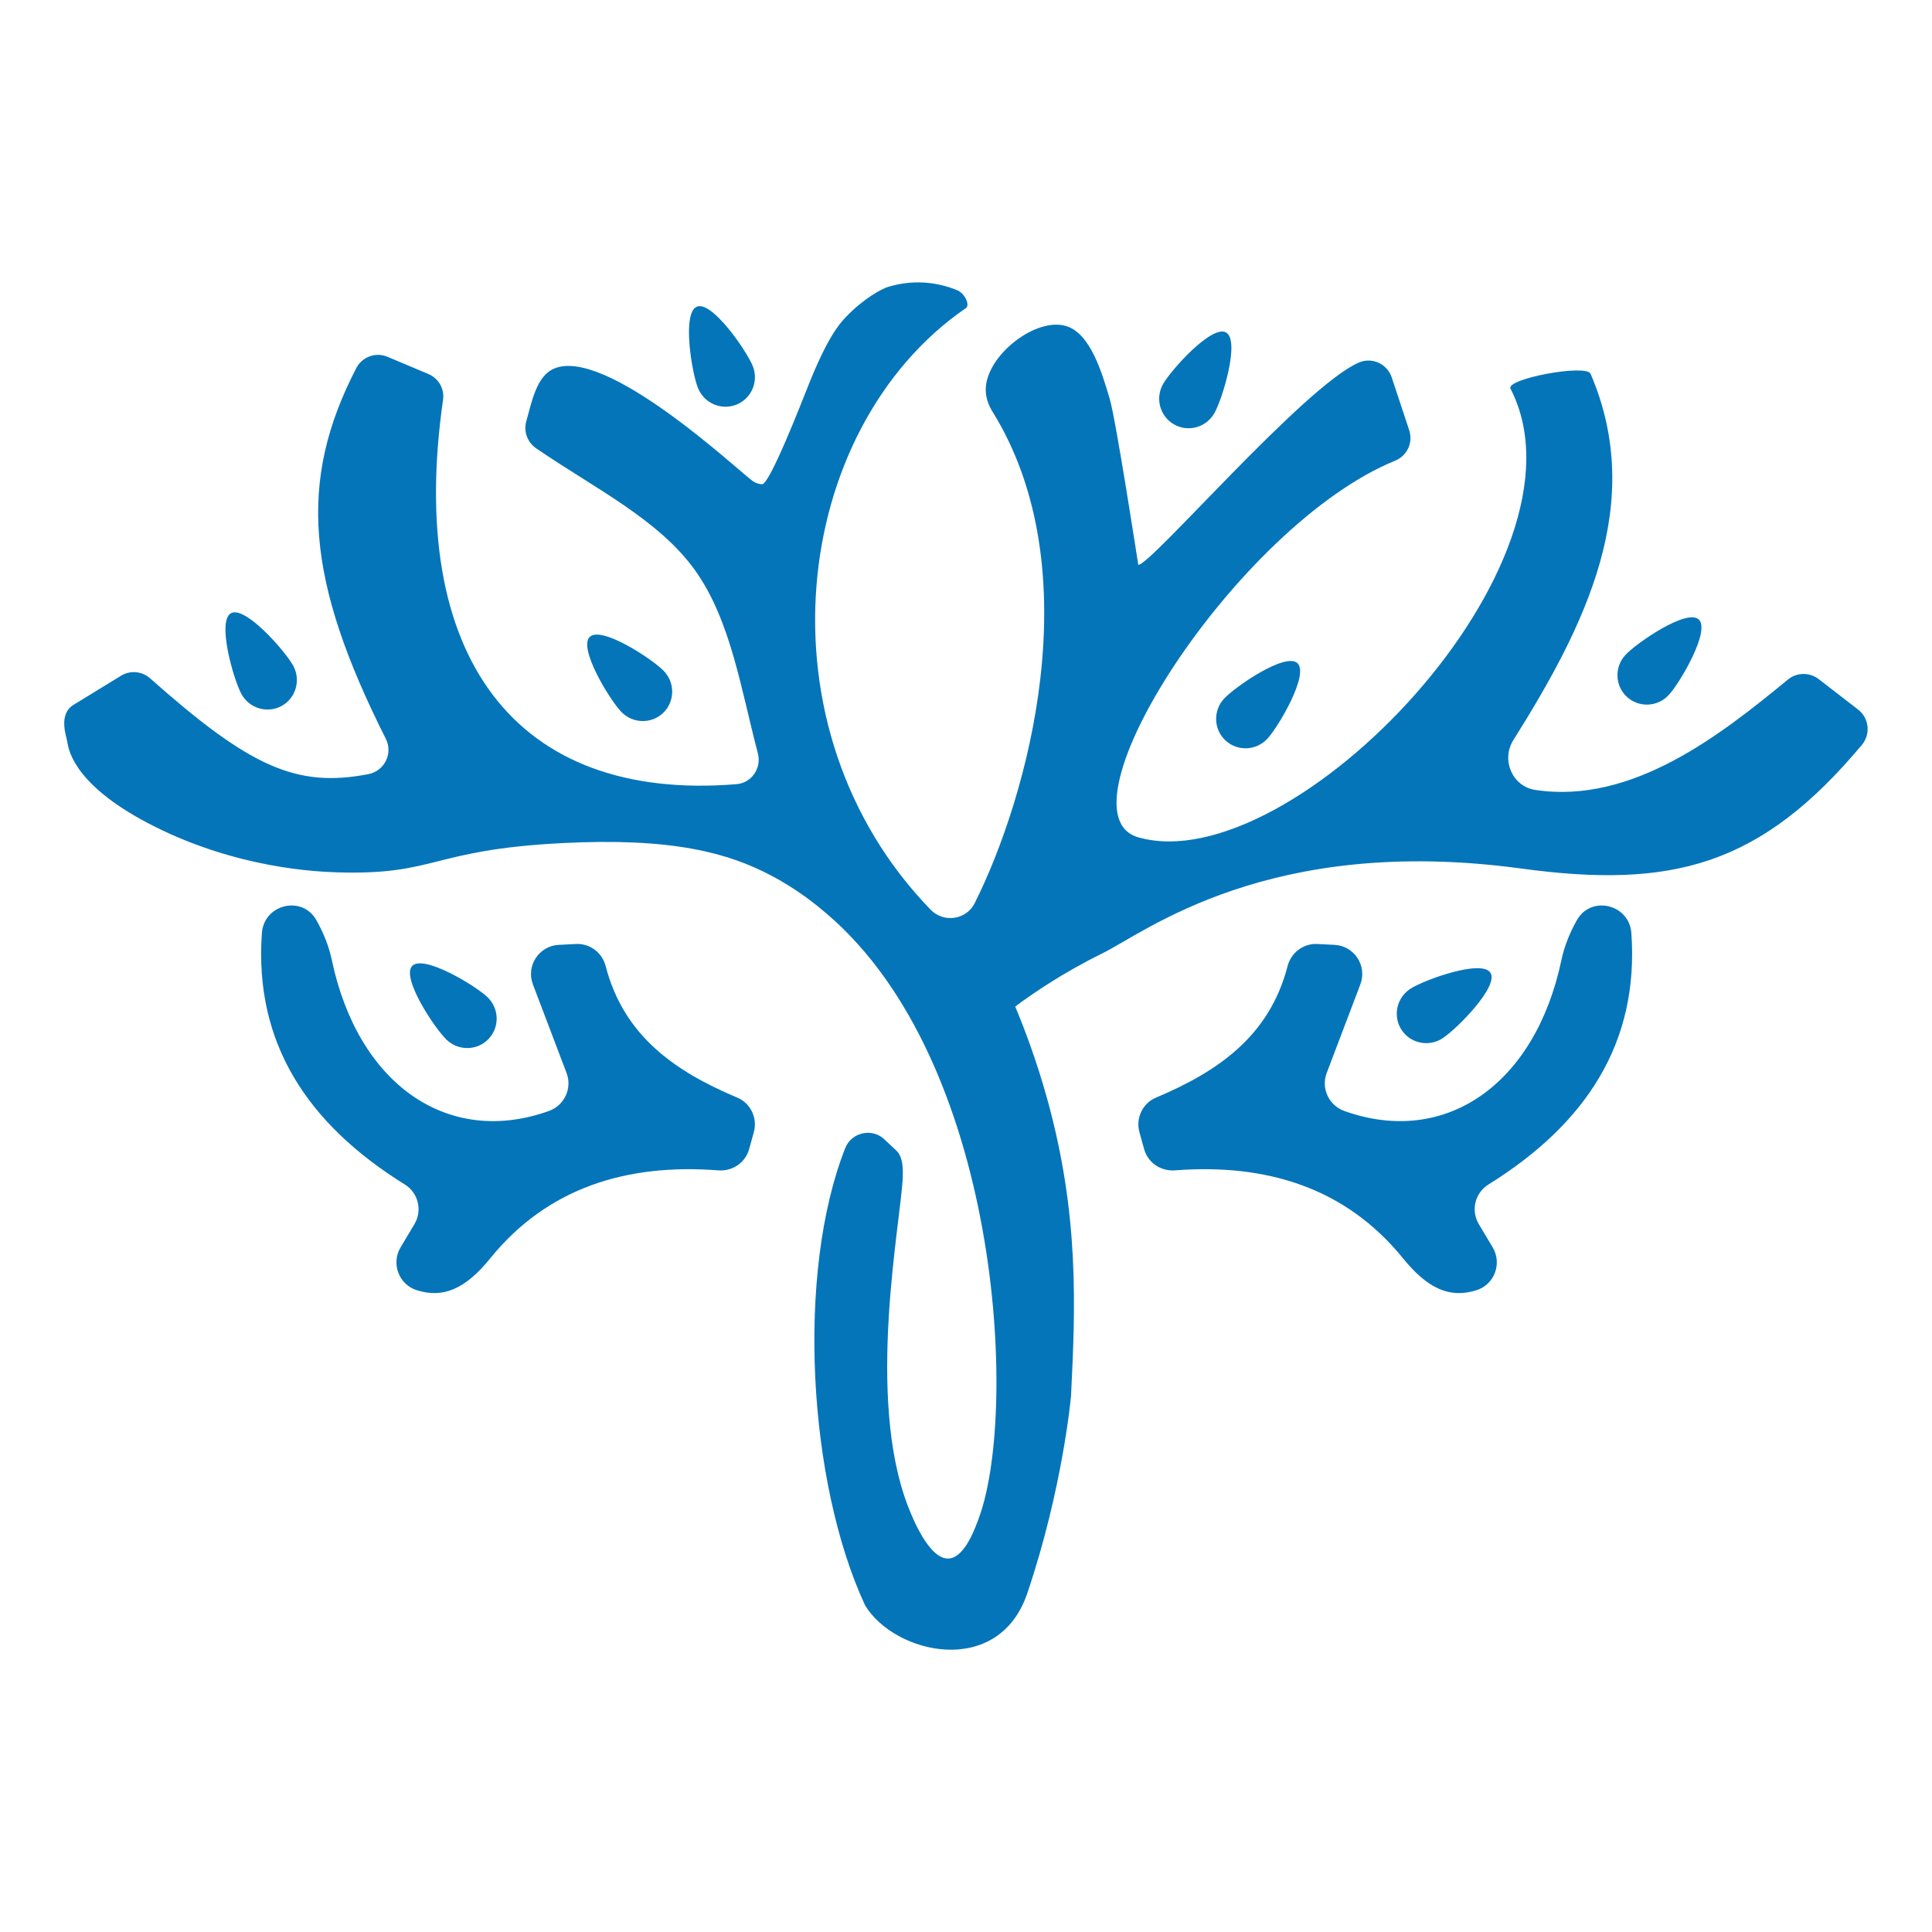
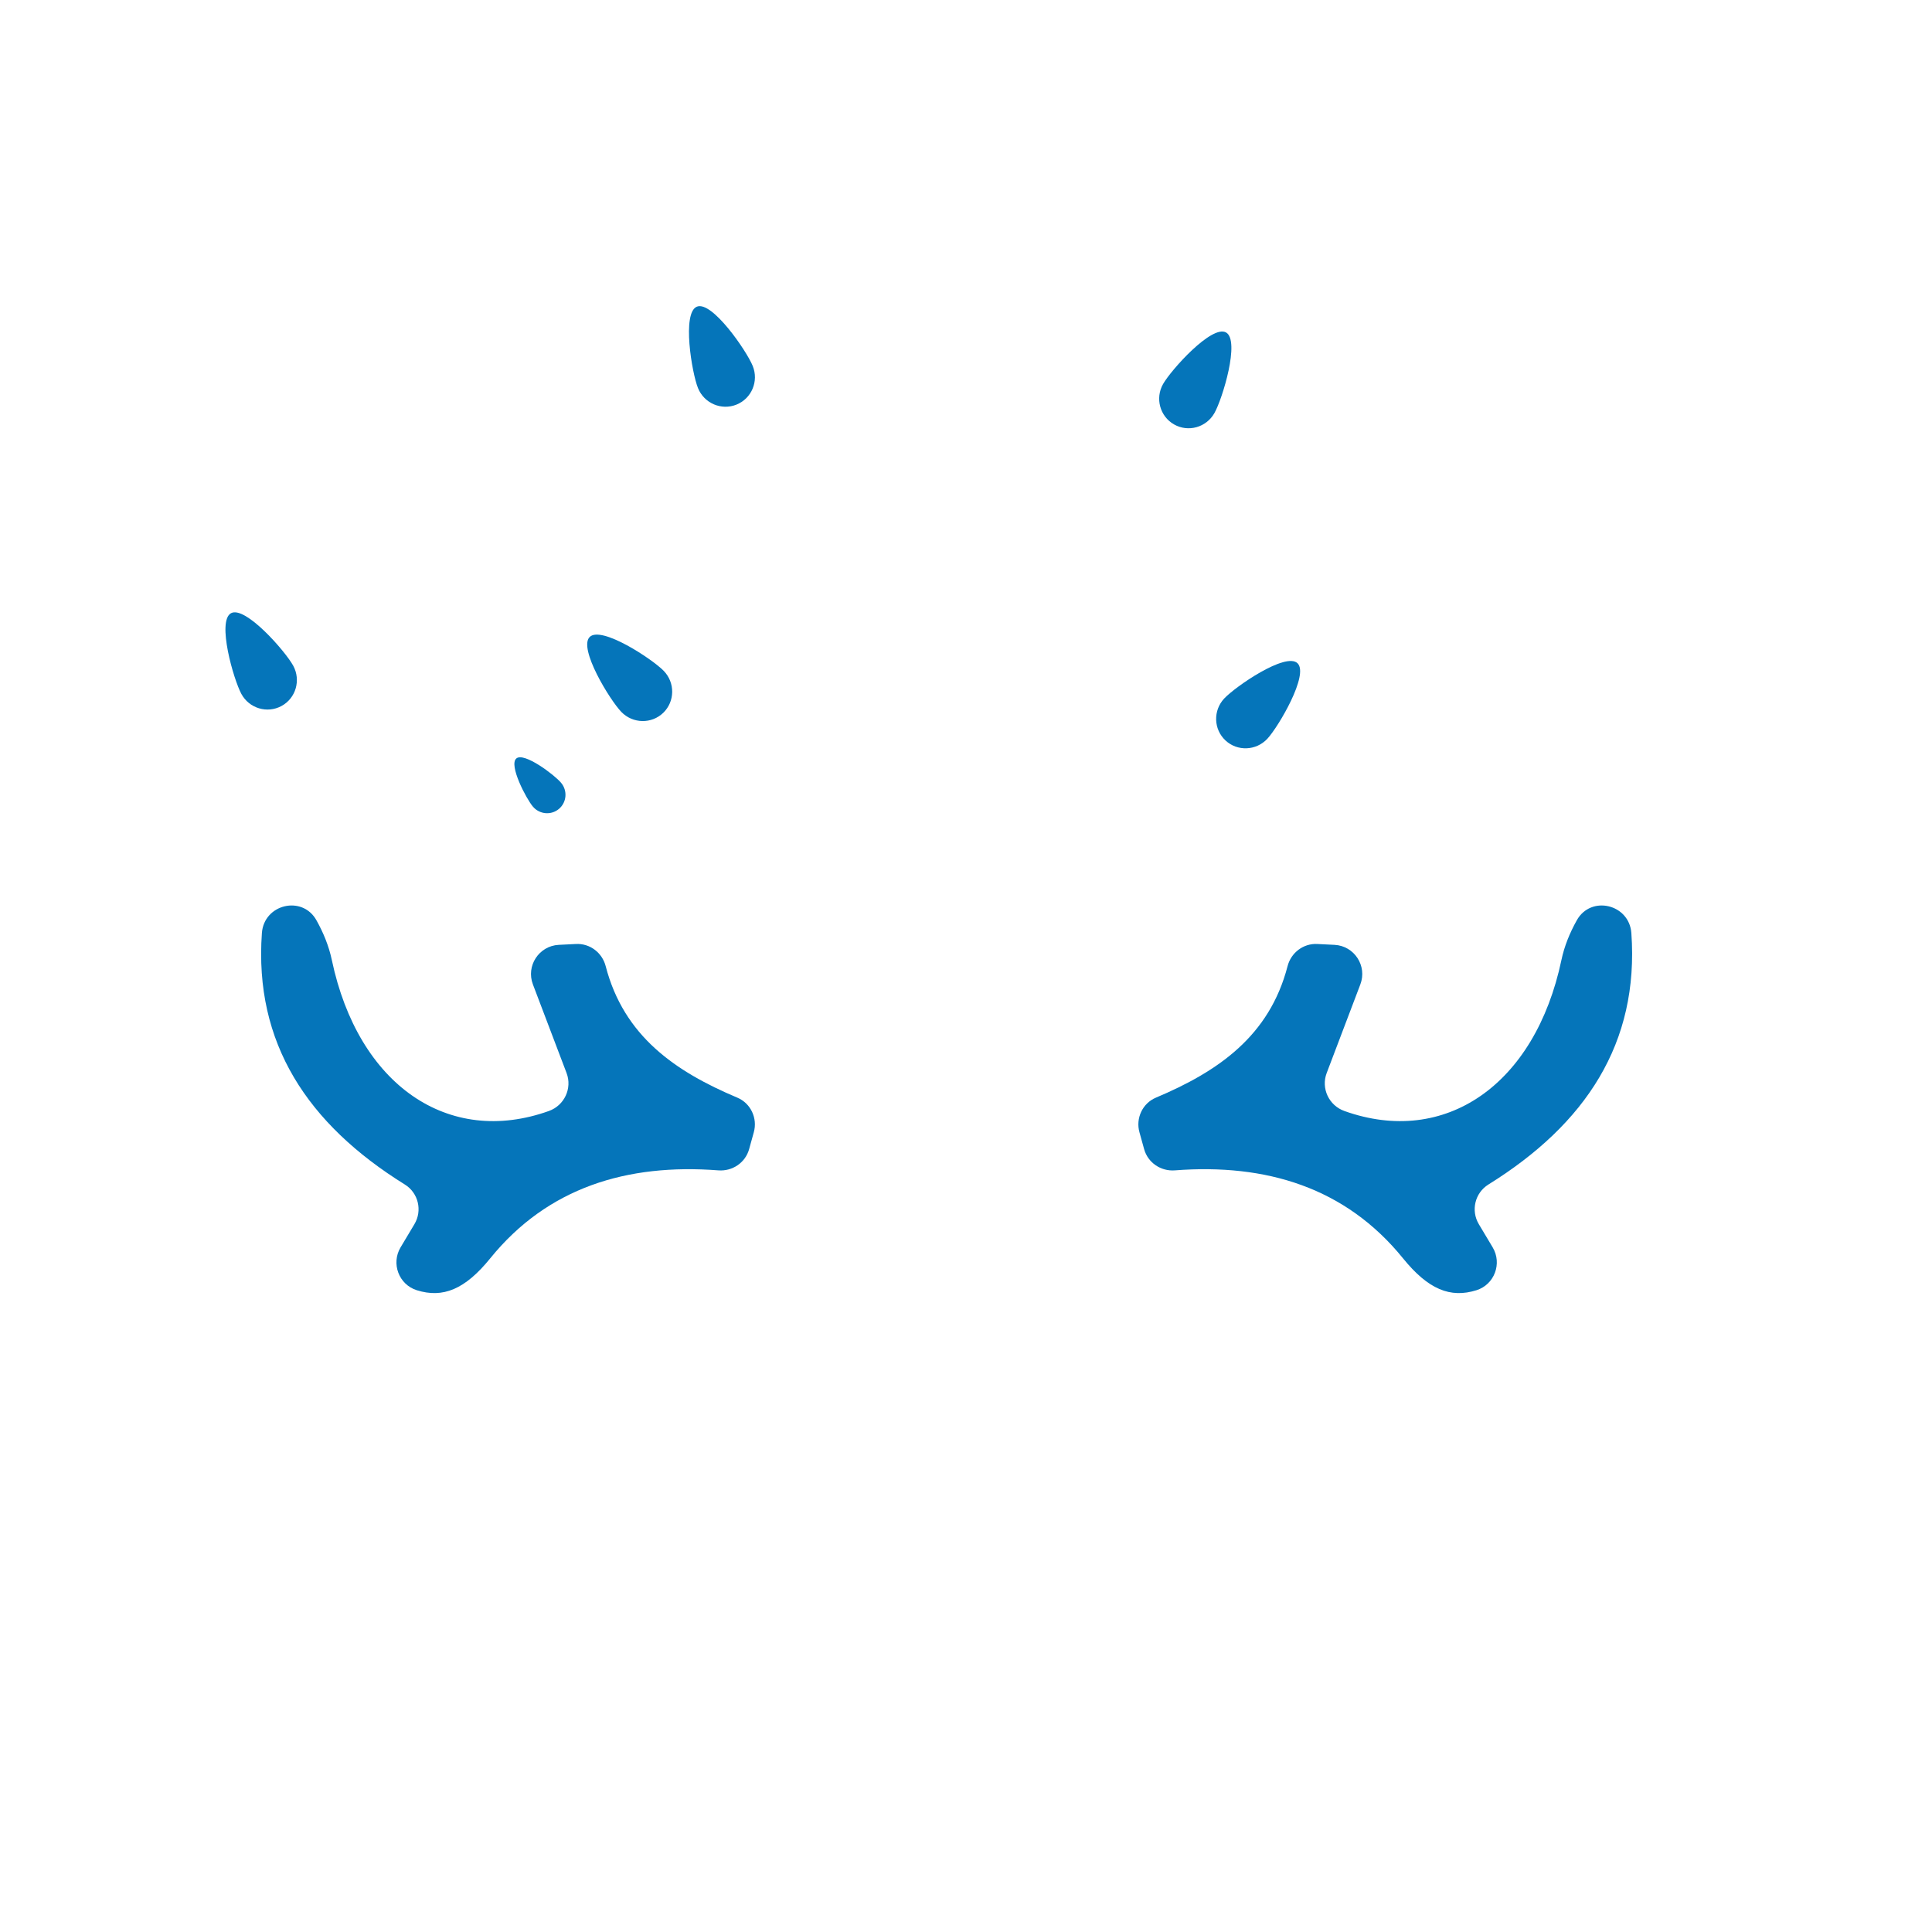
<svg xmlns="http://www.w3.org/2000/svg" version="1.1" x="0px" y="0px" viewBox="0 0 360 360" style="enable-background:new 0 0 360 360;" xml:space="preserve">
  <style type="text/css">
	.st0{fill:#0575BA;}
</style>
  <g id="Layer_3">
</g>
  <g id="Layer_1">
    <path class="st0" d="M104.54,145.85c1.24,1.46,1.07,3.64-0.38,4.87s-3.63,1.04-4.86-0.42c-1.24-1.46-4.54-7.74-3.09-8.97   C97.65,140.1,103.31,144.38,104.54,145.85z" />
    <path class="st0" d="M140.26,68.19c1.15,2.84-0.2,6.06-3.02,7.2c-2.82,1.14-6.03-0.24-7.18-3.08c-1.15-2.84-3.02-14.03-0.2-15.17   C132.68,56.01,139.11,65.36,140.26,68.19z" />
    <path class="st0" d="M226.29,76.97c-1.51,2.67-4.87,3.62-7.51,2.12c-2.64-1.49-3.57-4.87-2.06-7.53s9.1-11.1,11.74-9.61   C231.1,63.45,227.8,74.3,226.29,76.97z" />
-     <path class="st0" d="M168.22,219.29c0.09-2.55-0.29-4.05-1.19-4.89c-2.8-2.61-2.07-1.94-2.16-2.03c-2.28-2.25-6.19-1.43-7.37,1.55   c-9.18,23.25-6.96,62.26,3.69,85.2c0,0,0,0,0,0c5.48,9.11,24.85,13.67,30.24-2.26c6.62-19.57,8.14-36.73,8.14-36.73   c0.83-16.71,1.54-33.74-4.42-55.3c-2.02-7.3-4.28-13.2-5.98-17.28c0,0,0,0,0,0c3.29-2.44,8.84-6.27,16.23-9.9   c8.05-3.96,31.06-22.2,78.06-15.81c28.09,3.82,44.6-0.46,63.49-23.06c1.66-1.99,1.33-4.98-0.72-6.56   c-2.44-1.89-4.82-3.73-7.33-5.67c-1.7-1.31-4.08-1.29-5.74,0.07c-12.47,10.25-28.99,23.32-47.09,20.57   c-4.29-0.65-6.39-5.61-4.08-9.28c13.47-21.43,24.76-44.1,14.39-68.26c-0.81-1.88-15.86,0.94-14.92,2.77   c16.54,32.17-40.72,91.81-69.36,83.6c-15.95-4.57,18.36-58.14,47.89-70.19c2.22-0.91,3.35-3.37,2.6-5.65l-3.26-9.85   c-0.84-2.53-3.66-3.83-6.11-2.78c-10.14,4.33-39.12,38.13-41.12,37.69c0,0-4.15-26.99-5.33-30.96c-1.46-4.92-3.56-12-7.97-13.48   c-5.68-1.91-15.21,5.51-15.12,11.91c0.02,1.27,0.4,2.6,1.25,3.98c18.45,29.73,6.48,72.08-3.31,91.6c-1.56,3.12-5.77,3.73-8.2,1.23   c-32.75-33.75-26.21-89.56,6.57-112.12c0.78-0.54-0.17-2.73-1.67-3.34c-2.48-1.01-7.22-2.35-12.94-0.57   c-1.02,0.32-4.41,2.07-7.76,5.58c-1.31,1.37-3.52,3.99-7.04,12.86c-1.13,2.85-7.17,18.36-8.57,18.3c-0.54-0.02-1.05-0.22-1.05-0.22   c-0.36-0.14-0.61-0.32-0.75-0.41c-2.89-2.12-27.25-25-36.94-20.93c-3.36,1.41-4.21,6.38-5.2,9.81c-0.55,1.91,0.21,3.95,1.85,5.07   c10.86,7.44,22.93,13.28,29.7,22.87c6.56,9.3,8.43,21.91,11.6,33.96c0.72,2.74-1.16,5.51-3.98,5.74   c-41.39,3.39-61.53-23.94-54.68-71.64c0.29-2.03-0.85-4-2.74-4.79c-2.26-0.95-5.27-2.22-7.63-3.21c-2.18-0.92-4.71,0.01-5.8,2.11   c-10.95,21.13-9.35,39.59,5.5,69.07c1.38,2.73-0.24,6.01-3.25,6.59c-13.49,2.61-22.16-1.43-40.68-17.86   c-1.5-1.33-3.7-1.53-5.4-0.48c-2.71,1.66-5.6,3.44-8.88,5.44c-2.9,1.78-1.26,6.01-1.15,6.81c0.27,1.98,1.71,8.53,16.21,15.82   c15.52,7.8,30.1,8.46,34.39,8.58c18.18,0.5,17.19-4.18,41.43-5.45c20.77-1.09,31.19,1.84,39.16,6.05   c5.18,2.74,8.63,5.65,10.35,7.12c32.18,27.46,35.66,91.83,28.46,112.21c-0.75,2.12-2.74,7.77-5.77,7.92   c-3.67,0.18-6.8-7.78-7.49-9.54C161.2,260.32,167.93,227.38,168.22,219.29z" />
    <path class="st0" d="M275.56,228.11c0.88,1.48,1.74,2.92,2.58,4.32c1.79,3.01,0.33,6.92-3.01,7.98c-4.88,1.54-9.01-0.15-13.7-5.94   c-10.69-13.19-25.48-17.7-42.51-16.39c-2.62,0.2-5.03-1.43-5.73-3.96c-0.29-1.04-0.58-2.08-0.87-3.14   c-0.73-2.61,0.57-5.4,3.07-6.45c11.58-4.88,21.14-11.45,24.53-24.5c0.65-2.52,2.95-4.27,5.55-4.13c1.03,0.05,2.09,0.11,3.2,0.16   c3.69,0.19,6.12,3.92,4.81,7.37c-2.24,5.89-4.28,11.27-6.27,16.51c-1.09,2.86,0.41,6.05,3.3,7.08   c18.71,6.69,35.53-4.83,40.44-28.14c0.54-2.56,1.54-5.03,2.86-7.39c2.63-4.73,9.78-3.03,10.17,2.37   c1.47,20.5-8.5,35.59-26.64,46.86C274.83,222.28,274.04,225.57,275.56,228.11z" />
    <path class="st0" d="M77.22,228.11c-0.88,1.48-1.74,2.92-2.58,4.32c-1.79,3.01-0.33,6.92,3.01,7.98c4.88,1.54,9.01-0.15,13.7-5.94   c10.69-13.19,25.48-17.7,42.51-16.39c2.62,0.2,5.03-1.43,5.73-3.96c0.29-1.04,0.58-2.08,0.87-3.14c0.73-2.61-0.57-5.4-3.07-6.45   c-11.58-4.88-21.14-11.45-24.53-24.5c-0.65-2.52-2.95-4.27-5.55-4.13c-1.03,0.05-2.09,0.11-3.2,0.16   c-3.69,0.19-6.12,3.92-4.81,7.37c2.24,5.89,4.28,11.27,6.27,16.51c1.09,2.86-0.41,6.05-3.3,7.08   c-18.71,6.69-35.53-4.83-40.44-28.14c-0.54-2.56-1.54-5.03-2.86-7.39c-2.63-4.73-9.78-3.03-10.17,2.37   c-1.47,20.5,8.5,35.59,26.64,46.86C77.95,222.28,78.74,225.57,77.22,228.11z" />
-     <path class="st0" d="M90.83,185.8c2.21,2.12,2.3,5.61,0.19,7.81c-2.1,2.19-5.6,2.25-7.81,0.13c-2.21-2.12-8.5-11.56-6.4-13.75   C78.92,177.79,88.62,183.68,90.83,185.8z" />
-     <path class="st0" d="M310.93,129.52c-2.09,2.24-5.58,2.38-7.8,0.31s-2.33-5.56-0.25-7.8c2.09-2.24,11.44-8.67,13.66-6.6   C318.77,117.5,313.02,127.28,310.93,129.52z" />
    <path class="st0" d="M236.15,137.66c-2.09,2.24-5.58,2.38-7.8,0.31s-2.33-5.56-0.25-7.8c2.09-2.24,11.44-8.67,13.66-6.6   C243.98,125.64,238.23,135.42,236.15,137.66z" />
-     <path class="st0" d="M268.75,193.5c-2.58,1.65-6,0.9-7.63-1.66c-1.63-2.56-0.86-5.97,1.72-7.62c2.58-1.65,13.25-5.52,14.88-2.96   S271.33,191.86,268.75,193.5z" />
    <path class="st0" d="M123.68,125.01c2.13,2.2,2.09,5.69-0.09,7.81c-2.18,2.11-5.68,2.04-7.81-0.16c-2.13-2.2-8.07-11.87-5.89-13.98   C112.08,116.57,121.55,122.81,123.68,125.01z" />
    <path class="st0" d="M54.64,124.05c1.46,2.69,0.49,6.05-2.18,7.5c-2.67,1.45-6.02,0.45-7.48-2.24s-4.6-13.59-1.93-15.05   C45.71,112.82,53.18,121.37,54.64,124.05z" />
  </g>
  <g id="Layer_2">
</g>
</svg>